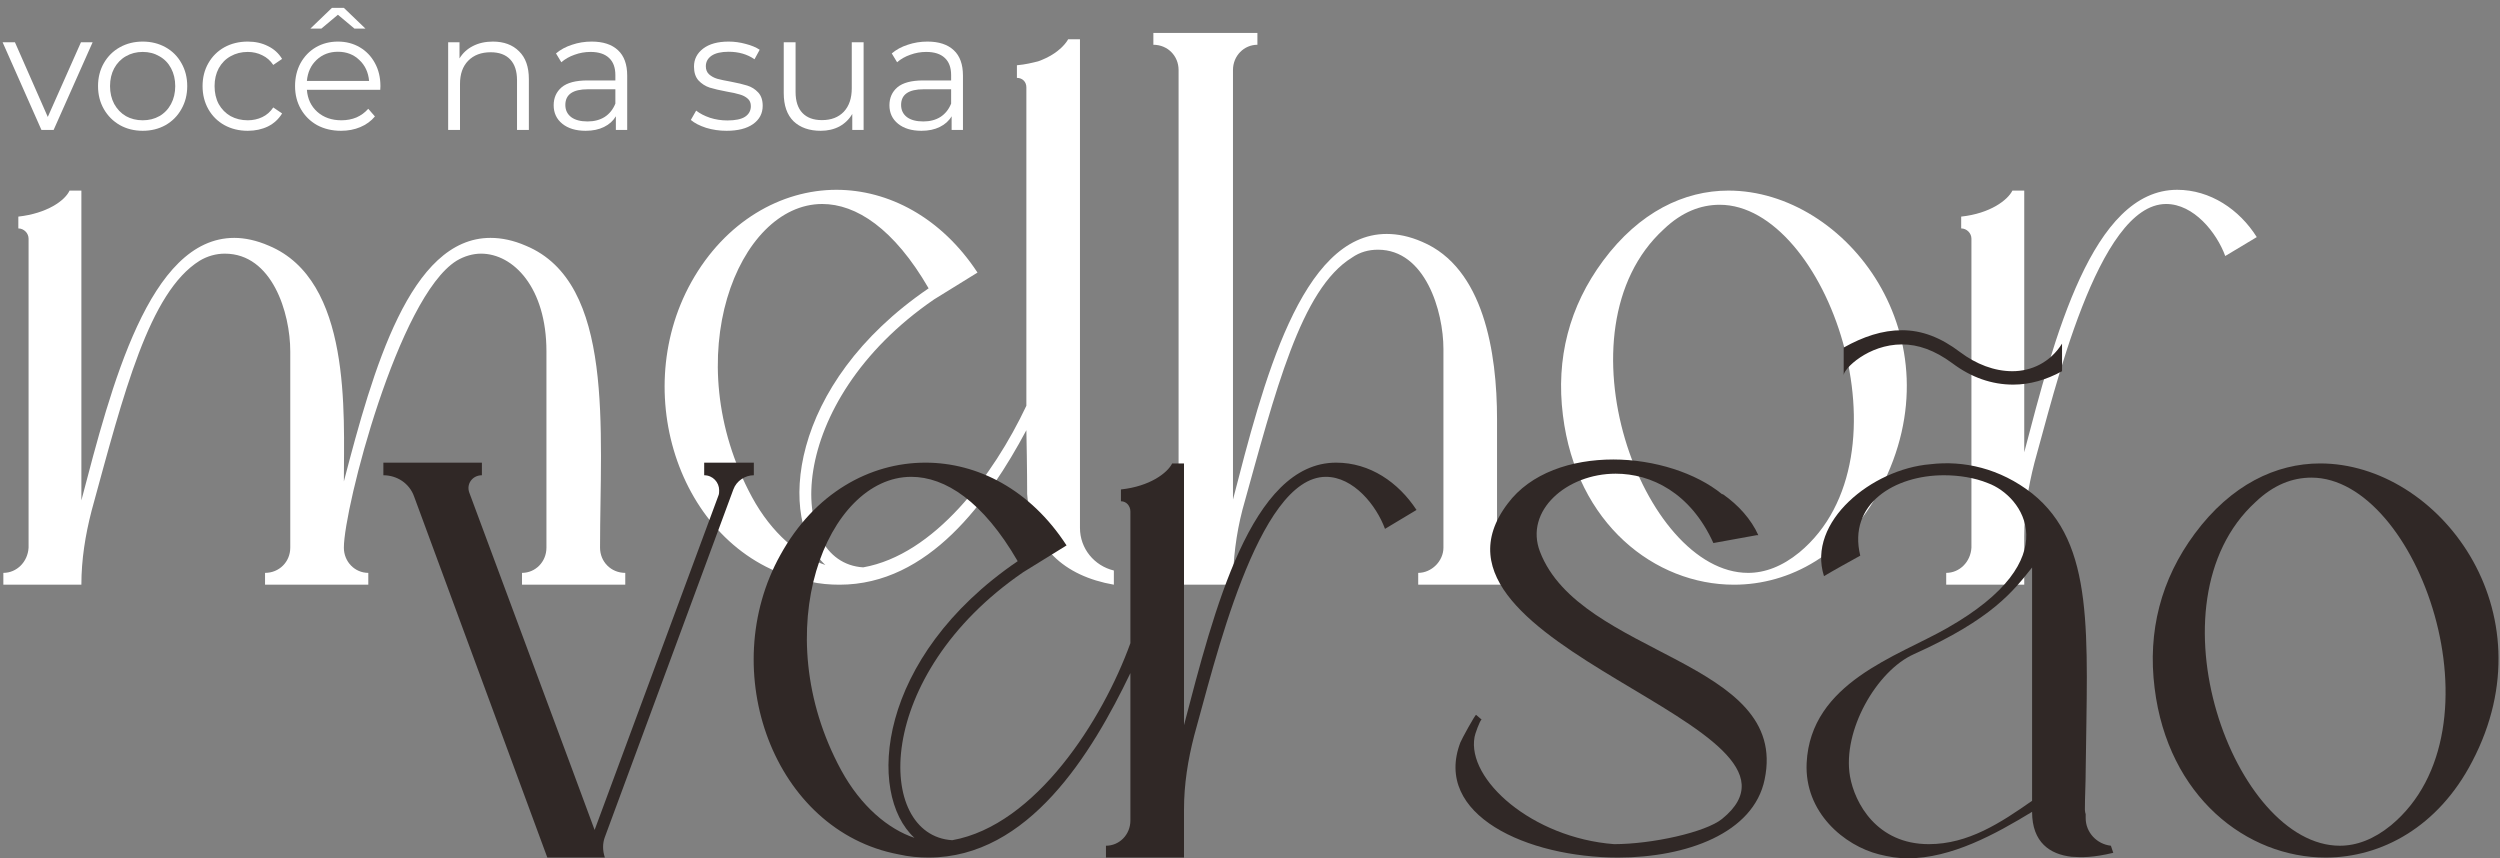
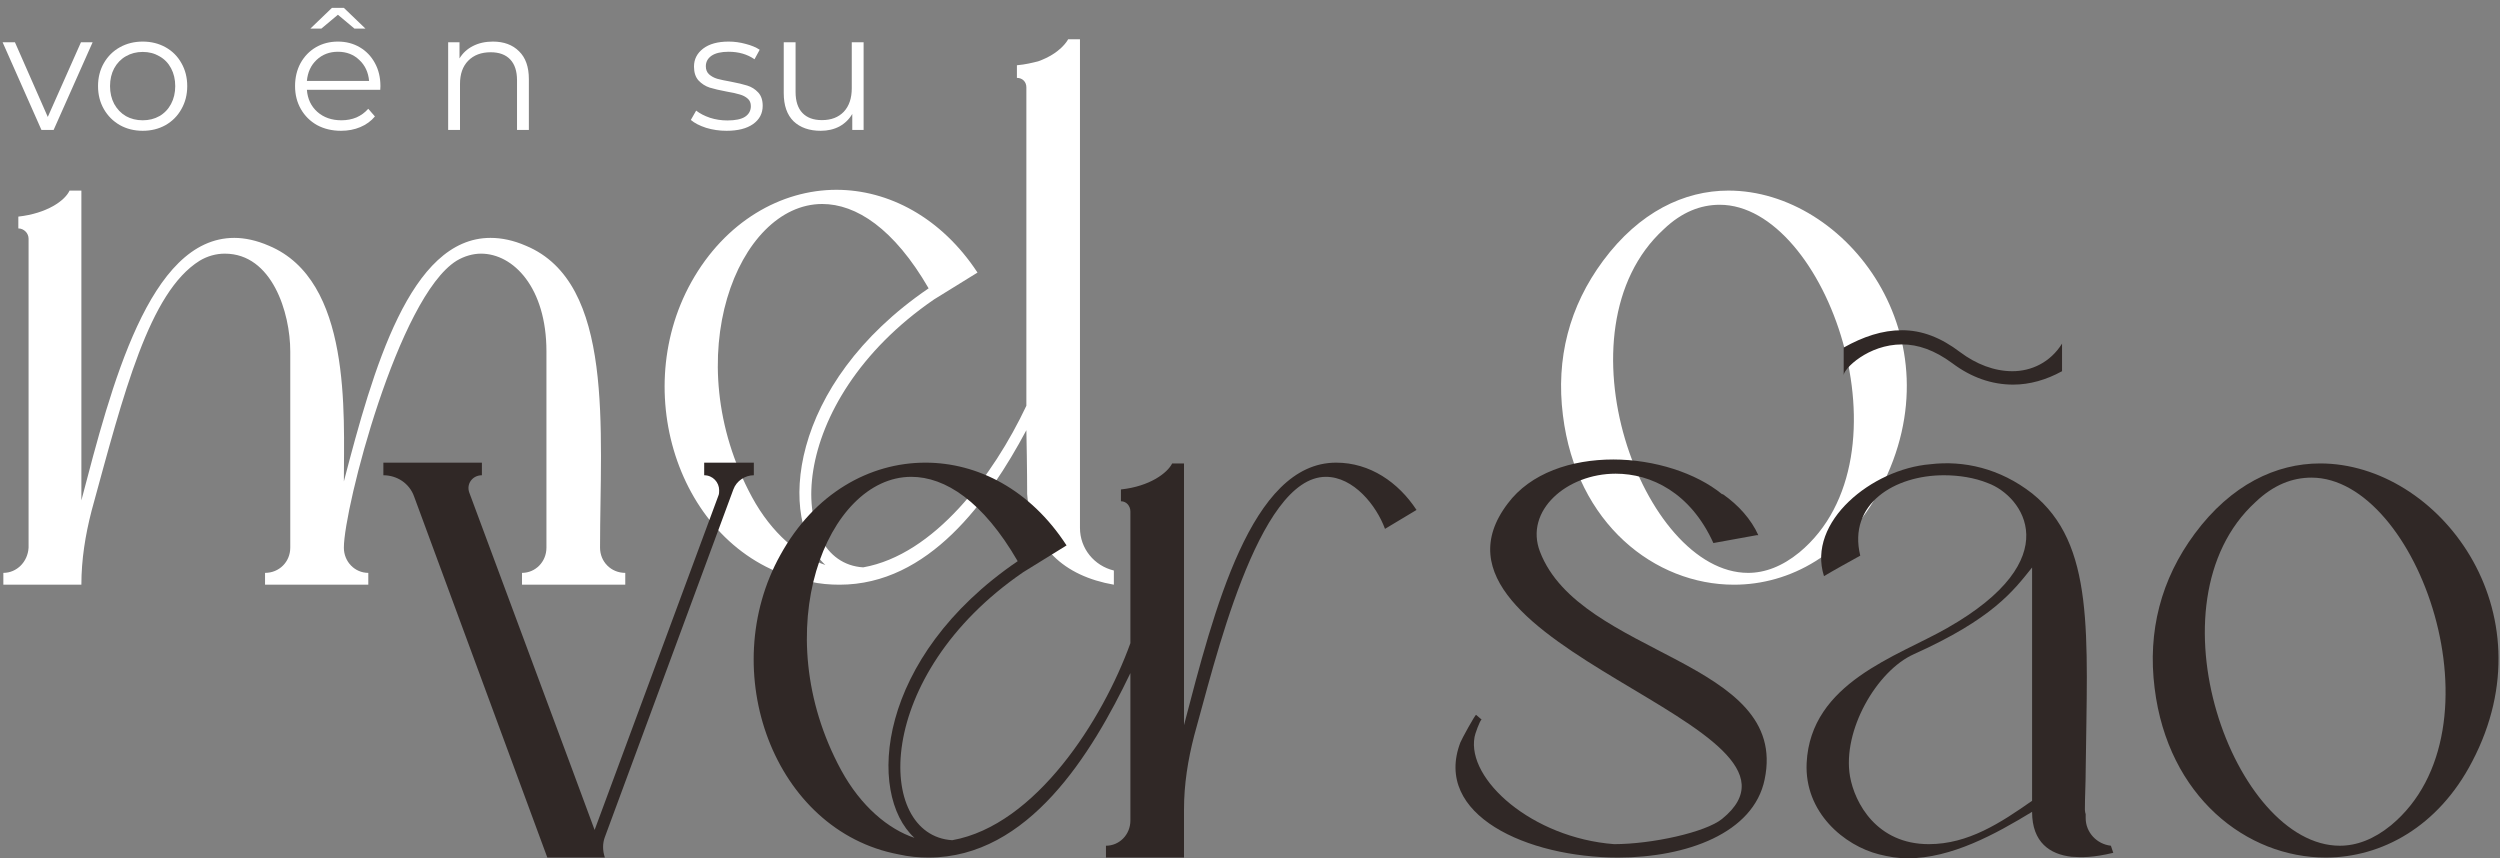
<svg xmlns="http://www.w3.org/2000/svg" width="300" height="103" viewBox="0 0 300 103" fill="none">
  <rect x="0" y="0" width="300" height="103" fill="#808080" stroke="none" />
  <path d="M9.766 70.164C9.766 67.137 10.239 64.205 10.996 61.273C14.874 47.085 17.901 35.072 23.955 31.289C24.9 30.721 25.941 30.438 26.981 30.438C32.657 30.438 34.832 37.532 34.832 42.166V65.719C34.832 67.421 33.508 68.745 31.805 68.745V70.164H44.196V68.745C42.588 68.745 41.264 67.421 41.264 65.719C41.264 60.989 47.791 35.64 54.79 31.289C55.736 30.721 56.776 30.438 57.722 30.438C61.6 30.438 65.573 34.505 65.573 42.166V65.719C65.573 67.421 64.249 68.745 62.641 68.745V70.164H75.032V68.745C73.329 68.745 72.005 67.421 72.005 65.719C72.005 51.625 73.802 33.937 63.114 29.492C61.6 28.83 60.181 28.546 58.857 28.546C49.209 28.546 44.764 44.342 41.264 57.773C41.264 49.544 42.21 33.654 32.278 29.492C30.765 28.83 29.346 28.546 28.116 28.546C17.901 28.546 13.361 46.328 9.766 60.043V22.871H8.348C7.78 24.1 5.605 25.614 2.2 25.992V27.411C2.862 27.411 3.429 27.978 3.429 28.64V65.719C3.335 67.421 2.01 68.745 0.402 68.745V70.164H9.766Z" fill="white" />
  <path d="M97.153 69.786C98.382 70.07 99.612 70.164 100.747 70.164C111.435 70.164 118.624 60.138 123.164 51.625C123.259 56.071 123.259 59.097 123.259 59.287C123.732 65.624 127.704 69.124 133.663 70.164V68.462C131.299 67.894 129.596 65.813 129.596 63.354C129.596 9.155 129.596 4.71 129.596 4.71H128.177C128.083 4.899 127.231 6.412 124.583 7.358C123.826 7.547 123.069 7.737 122.029 7.831V9.345C122.691 9.345 123.164 9.818 123.164 10.48C123.164 12.182 123.164 34.883 123.164 48.693C119.191 57.111 112.097 66.57 103.584 68.083C94.315 67.516 94.031 48.315 112.097 35.924L117.3 32.708C112.949 26.087 106.611 22.776 100.368 22.776C93.747 22.776 87.032 26.559 82.964 33.843C75.208 47.747 82.113 66.948 97.153 69.786ZM111.435 34.599C94.504 46.139 93.274 62.503 99.044 67.799C95.923 66.759 92.612 64.016 90.248 59.665C81.167 42.923 88.545 24.479 98.666 24.479C102.733 24.479 107.273 27.411 111.435 34.599Z" fill="white" />
-   <path d="M138.404 5.372C140.106 5.372 141.43 6.696 141.43 8.399V65.719C141.43 67.327 140.106 68.745 138.404 68.745V70.164H147.957C147.957 67.137 148.335 64.111 149.092 61.178C153.065 46.896 156.091 34.694 162.24 30.91C163.186 30.248 164.226 29.965 165.361 29.965C171.036 29.965 173.212 37.342 173.212 41.883V65.719C173.212 67.327 171.793 68.745 170.185 68.745V70.164H182.67V68.745C181.062 68.745 179.738 67.327 179.644 65.719V50.301C179.644 42.261 178.036 32.14 170.658 29.019C169.144 28.357 167.726 28.073 166.401 28.073C156.091 28.073 151.551 46.044 147.957 59.949V8.399C147.957 6.696 149.281 5.372 150.889 5.372V3.953H138.404V5.372Z" fill="white" />
  <path d="M187.549 49.828C189.157 62.881 198.616 70.164 208.075 70.164C214.79 70.164 221.601 66.475 225.668 58.625C235.126 40.558 221.601 22.871 207.412 22.871C202.116 22.871 196.724 25.424 192.373 31.289C188.306 36.775 186.698 43.018 187.549 49.828ZM199.656 27.505C201.832 25.424 204.102 24.573 206.372 24.573C219.141 24.573 229.83 54.746 215.925 66.286C213.844 67.989 211.763 68.745 209.777 68.745C197.102 68.745 186.414 39.612 199.656 27.505Z" fill="white" />
-   <path d="M233.545 70.164H242.909V64.394C242.909 61.368 243.382 58.435 244.139 55.503C246.504 47.179 251.706 24.479 259.935 24.479C263.245 24.479 265.989 27.884 267.029 30.721L270.812 28.451C268.732 25.141 265.232 22.776 261.259 22.776C251.044 22.776 246.504 40.558 242.909 54.273V22.871H241.49C240.923 24.006 238.842 25.614 235.342 25.992V27.411C236.004 27.411 236.572 27.978 236.572 28.64V65.719C236.477 67.421 235.153 68.745 233.545 68.745V70.164Z" fill="white" />
  <path d="M49.694 59.585L65.679 102.906H72.584C72.3 102.055 72.3 101.203 72.584 100.447L88.002 58.734C88.38 57.693 89.42 57.031 90.461 57.031V55.518H84.502V57.031C85.542 57.031 86.299 57.882 86.299 58.828C86.299 59.017 86.299 59.301 86.204 59.49L71.354 99.595C68.044 90.609 63.22 77.746 56.315 59.112C55.937 58.072 56.693 57.031 57.828 57.031V55.518H46.005V57.031C47.613 57.031 49.126 57.977 49.694 59.585Z" fill="#302826" />
  <path d="M107.839 102.527C109.069 102.811 110.298 102.906 111.433 102.906C123.446 102.906 131.013 90.42 135.648 80.772V98.46C135.648 100.163 134.324 101.487 132.716 101.487V102.906H142.08V97.136C142.08 94.109 142.553 91.177 143.309 88.245C145.674 79.921 150.876 57.22 159.105 57.22C162.416 57.22 165.159 60.625 166.199 63.463L169.983 61.193C167.807 57.882 164.402 55.518 160.335 55.518C150.12 55.518 145.674 73.3 142.08 87.015V55.612H140.661C140.093 56.747 138.012 58.355 134.513 58.734V60.152C135.175 60.152 135.648 60.72 135.648 61.382V77.178C132.337 86.353 124.297 99.028 114.271 100.825C105.001 100.257 104.718 81.056 122.784 68.665L127.986 65.449C123.635 58.734 117.298 55.518 111.055 55.518C104.339 55.518 97.718 59.206 93.651 66.584C85.895 80.489 92.8 99.69 107.839 102.527ZM122.122 67.341C105.191 78.881 103.961 95.244 109.731 100.541C106.609 99.501 103.299 96.758 100.934 92.407C91.854 75.665 99.232 57.22 109.352 57.22C113.42 57.22 117.96 60.152 122.122 67.341Z" fill="#302826" />
  <path d="M206.647 98.271C204.661 99.879 198.229 101.298 193.689 101.298C183.852 100.541 176.001 93.542 176.947 88.434C176.947 88.245 177.609 86.353 177.798 86.353C177.609 86.164 177.325 85.975 177.136 85.785C177.041 85.691 175.339 88.812 175.244 89.096C171.934 97.798 183.284 102.906 194.162 102.906C202.391 102.906 210.431 99.974 211.755 93.542C214.782 79.164 189.622 78.786 184.798 66.206C182.906 61.287 188.014 56.842 193.878 56.842C198.134 56.842 202.864 59.112 205.607 65.165L210.809 64.22C210.904 64.22 210.904 64.22 210.998 64.22C210.147 62.328 208.634 60.625 206.742 59.301H206.647C203.526 56.747 198.513 55.139 193.594 55.139C188.581 55.139 183.663 56.747 180.92 60.436C167.866 77.651 220.552 87.015 206.647 98.271Z" fill="#302826" />
  <path d="M225.5 102.527C226.635 102.811 227.77 103 228.905 103C234.202 103 239.499 100.068 243.85 97.42C243.85 101.109 246.025 102.527 248.579 102.811C249.809 102.906 251.227 102.906 253.592 102.338L253.308 101.487C251.606 101.298 250.282 99.879 250.282 98.177V97.704C250.187 97.42 250.187 97.136 250.187 97.136C250.187 95.528 250.282 94.015 250.282 92.501C250.471 76.043 251.417 65.26 243.85 59.206C239.972 56.18 235.621 55.234 231.648 55.707C224.648 56.274 216.798 62.612 218.879 69.138C220.297 68.287 221.716 67.53 223.23 66.679C221.716 60.436 227.391 57.031 233.256 57.031C235.053 57.031 236.945 57.315 238.553 57.977C242.715 59.49 248.295 67.057 233.634 75.381C227.675 78.786 217.271 81.907 216.798 91.555C216.514 97.514 221.338 101.487 225.5 102.527ZM229.662 78.502C239.12 74.246 241.58 70.935 243.85 68.098V96.096C240.066 98.744 236.188 101.298 231.459 101.298C225.216 101.298 222.567 96.379 222 93.163C221.054 87.677 225.216 80.489 229.662 78.502ZM228.243 41.33C230.134 41.33 232.121 41.992 234.296 43.6C236.566 45.302 239.026 46.154 241.58 46.154C243.566 46.154 245.552 45.586 247.444 44.545V41.235C246.025 43.505 243.755 44.545 241.485 44.545C239.309 44.545 237.134 43.694 235.242 42.275C232.877 40.478 230.607 39.627 228.243 39.627C225.878 39.627 223.608 40.384 221.243 41.708V45.018C221.243 44.262 224.175 41.33 228.243 41.33Z" fill="#302826" />
  <path d="M258.553 82.57C260.161 95.623 269.62 102.906 279.079 102.906C285.795 102.906 292.605 99.217 296.672 91.366C306.131 73.3 292.605 55.612 278.417 55.612C273.12 55.612 267.728 58.166 263.377 64.031C259.31 69.516 257.702 75.759 258.553 82.57ZM270.661 60.247C272.836 58.166 275.106 57.315 277.376 57.315C290.146 57.315 300.834 87.488 286.93 99.028C284.849 100.73 282.768 101.487 280.782 101.487C268.107 101.487 257.418 72.354 270.661 60.247Z" fill="#302826" />
-   <path d="M11.116 5.07L6.434 15.595H4.974L0.312 5.07H1.792L5.734 14.034L9.716 5.07H11.116Z" fill="white" />
+   <path d="M11.116 5.07L6.434 15.595H4.974L0.312 5.07H1.792L5.734 14.034L9.716 5.07Z" fill="white" />
  <path d="M17.126 15.695C16.112 15.695 15.198 15.468 14.385 15.014C13.571 14.548 12.931 13.907 12.464 13.094C11.997 12.28 11.764 11.36 11.764 10.332C11.764 9.305 11.997 8.385 12.464 7.571C12.931 6.757 13.571 6.124 14.385 5.67C15.198 5.217 16.112 4.99 17.126 4.99C18.14 4.99 19.053 5.217 19.867 5.67C20.681 6.124 21.314 6.757 21.768 7.571C22.235 8.385 22.468 9.305 22.468 10.332C22.468 11.36 22.235 12.28 21.768 13.094C21.314 13.907 20.681 14.548 19.867 15.014C19.053 15.468 18.14 15.695 17.126 15.695ZM17.126 14.434C17.873 14.434 18.54 14.268 19.127 13.934C19.727 13.587 20.194 13.1 20.527 12.473C20.861 11.846 21.028 11.133 21.028 10.332C21.028 9.532 20.861 8.818 20.527 8.191C20.194 7.564 19.727 7.084 19.127 6.751C18.54 6.404 17.873 6.231 17.126 6.231C16.379 6.231 15.705 6.404 15.105 6.751C14.518 7.084 14.051 7.564 13.704 8.191C13.371 8.818 13.204 9.532 13.204 10.332C13.204 11.133 13.371 11.846 13.704 12.473C14.051 13.1 14.518 13.587 15.105 13.934C15.705 14.268 16.379 14.434 17.126 14.434Z" fill="white" />
-   <path d="M29.73 15.695C28.69 15.695 27.756 15.468 26.929 15.014C26.116 14.561 25.475 13.927 25.008 13.114C24.541 12.287 24.308 11.36 24.308 10.332C24.308 9.305 24.541 8.385 25.008 7.571C25.475 6.757 26.116 6.124 26.929 5.67C27.756 5.217 28.69 4.99 29.73 4.99C30.637 4.99 31.445 5.17 32.151 5.53C32.872 5.877 33.439 6.391 33.852 7.071L32.792 7.791C32.445 7.271 32.005 6.884 31.471 6.631C30.938 6.364 30.357 6.231 29.73 6.231C28.97 6.231 28.283 6.404 27.669 6.751C27.069 7.084 26.596 7.564 26.249 8.191C25.915 8.818 25.749 9.532 25.749 10.332C25.749 11.146 25.915 11.866 26.249 12.493C26.596 13.107 27.069 13.587 27.669 13.934C28.283 14.268 28.97 14.434 29.73 14.434C30.357 14.434 30.938 14.307 31.471 14.054C32.005 13.801 32.445 13.414 32.792 12.893L33.852 13.614C33.439 14.294 32.872 14.814 32.151 15.175C31.431 15.521 30.624 15.695 29.73 15.695Z" fill="white" />
  <path d="M45.631 10.773H36.827C36.907 11.866 37.328 12.754 38.088 13.434C38.848 14.101 39.809 14.434 40.969 14.434C41.623 14.434 42.223 14.321 42.77 14.094C43.317 13.854 43.79 13.507 44.191 13.054L44.991 13.974C44.524 14.534 43.937 14.961 43.23 15.255C42.536 15.548 41.77 15.695 40.929 15.695C39.849 15.695 38.888 15.468 38.048 15.014C37.221 14.548 36.574 13.907 36.107 13.094C35.64 12.28 35.407 11.36 35.407 10.332C35.407 9.305 35.627 8.385 36.067 7.571C36.52 6.757 37.134 6.124 37.908 5.67C38.695 5.217 39.575 4.99 40.549 4.99C41.523 4.99 42.397 5.217 43.17 5.67C43.944 6.124 44.551 6.757 44.991 7.571C45.431 8.372 45.651 9.292 45.651 10.332L45.631 10.773ZM40.549 6.211C39.535 6.211 38.681 6.537 37.988 7.191C37.308 7.831 36.921 8.672 36.827 9.712H44.291C44.197 8.672 43.804 7.831 43.11 7.191C42.43 6.537 41.576 6.211 40.549 6.211ZM42.53 3.429L40.549 1.769L38.568 3.429H37.248L39.829 0.948H41.269L43.85 3.429H42.53Z" fill="white" />
  <path d="M59.142 4.99C60.462 4.99 61.51 5.377 62.283 6.151C63.07 6.911 63.464 8.025 63.464 9.492V15.595H62.043V9.632C62.043 8.538 61.77 7.705 61.223 7.131C60.676 6.557 59.896 6.271 58.882 6.271C57.748 6.271 56.847 6.611 56.181 7.291C55.527 7.958 55.2 8.885 55.2 10.072V15.595H53.779V5.07H55.14V7.011C55.527 6.371 56.06 5.877 56.741 5.53C57.434 5.17 58.235 4.99 59.142 4.99Z" fill="white" />
-   <path d="M71.002 4.99C72.376 4.99 73.43 5.337 74.164 6.03C74.897 6.711 75.264 7.725 75.264 9.072V15.595H73.904V13.954C73.583 14.501 73.11 14.928 72.483 15.235C71.869 15.541 71.136 15.695 70.282 15.695C69.108 15.695 68.174 15.415 67.481 14.854C66.787 14.294 66.44 13.554 66.44 12.633C66.44 11.74 66.76 11.019 67.401 10.472C68.054 9.926 69.088 9.652 70.502 9.652H73.844V9.012C73.844 8.105 73.59 7.418 73.083 6.951C72.576 6.471 71.836 6.231 70.862 6.231C70.195 6.231 69.555 6.344 68.941 6.571C68.328 6.784 67.801 7.084 67.361 7.471L66.72 6.411C67.254 5.957 67.894 5.61 68.641 5.37C69.388 5.117 70.175 4.99 71.002 4.99ZM70.502 14.574C71.302 14.574 71.989 14.394 72.563 14.034C73.137 13.661 73.563 13.127 73.844 12.433V10.713H70.542C68.741 10.713 67.841 11.339 67.841 12.593C67.841 13.207 68.074 13.694 68.541 14.054C69.008 14.401 69.662 14.574 70.502 14.574Z" fill="white" />
  <path d="M87.181 15.695C86.327 15.695 85.507 15.575 84.72 15.335C83.946 15.081 83.339 14.768 82.899 14.394L83.539 13.274C83.979 13.62 84.533 13.907 85.2 14.134C85.867 14.348 86.56 14.454 87.281 14.454C88.241 14.454 88.948 14.307 89.402 14.014C89.868 13.707 90.102 13.28 90.102 12.733C90.102 12.347 89.975 12.046 89.722 11.833C89.468 11.606 89.148 11.44 88.761 11.333C88.374 11.213 87.861 11.099 87.221 10.993C86.367 10.833 85.68 10.672 85.16 10.512C84.64 10.339 84.193 10.052 83.819 9.652C83.459 9.252 83.279 8.698 83.279 7.991C83.279 7.111 83.646 6.391 84.379 5.83C85.113 5.27 86.134 4.99 87.441 4.99C88.121 4.99 88.801 5.083 89.482 5.27C90.162 5.444 90.722 5.677 91.162 5.97L90.542 7.111C89.675 6.511 88.641 6.211 87.441 6.211C86.534 6.211 85.847 6.371 85.38 6.691C84.926 7.011 84.7 7.431 84.7 7.951C84.7 8.352 84.826 8.672 85.08 8.912C85.347 9.152 85.673 9.332 86.06 9.452C86.447 9.559 86.981 9.672 87.661 9.792C88.501 9.952 89.175 10.112 89.682 10.272C90.189 10.432 90.622 10.706 90.982 11.093C91.343 11.48 91.523 12.013 91.523 12.693C91.523 13.614 91.136 14.348 90.362 14.894C89.602 15.428 88.541 15.695 87.181 15.695Z" fill="white" />
  <path d="M103.633 5.07V15.595H102.273V13.674C101.899 14.314 101.385 14.814 100.732 15.175C100.078 15.521 99.331 15.695 98.491 15.695C97.117 15.695 96.03 15.315 95.229 14.554C94.442 13.781 94.049 12.653 94.049 11.173V5.07H95.469V11.033C95.469 12.14 95.743 12.98 96.29 13.554C96.837 14.127 97.617 14.414 98.631 14.414C99.738 14.414 100.612 14.081 101.252 13.414C101.892 12.733 102.212 11.793 102.212 10.592V5.07H103.633Z" fill="white" />
-   <path d="M111.294 4.99C112.667 4.99 113.721 5.337 114.455 6.03C115.189 6.711 115.555 7.725 115.555 9.072V15.595H114.195V13.954C113.875 14.501 113.401 14.928 112.774 15.235C112.161 15.541 111.427 15.695 110.573 15.695C109.399 15.695 108.466 15.415 107.772 14.854C107.078 14.294 106.732 13.554 106.732 12.633C106.732 11.74 107.052 11.019 107.692 10.472C108.346 9.926 109.379 9.652 110.793 9.652H114.135V9.012C114.135 8.105 113.881 7.418 113.374 6.951C112.868 6.471 112.127 6.231 111.153 6.231C110.487 6.231 109.846 6.344 109.233 6.571C108.619 6.784 108.092 7.084 107.652 7.471L107.012 6.411C107.545 5.957 108.185 5.61 108.932 5.37C109.679 5.117 110.466 4.99 111.294 4.99ZM110.793 14.574C111.594 14.574 112.281 14.394 112.854 14.034C113.428 13.661 113.855 13.127 114.135 12.433V10.713H110.833C109.033 10.713 108.132 11.339 108.132 12.593C108.132 13.207 108.366 13.694 108.832 14.054C109.299 14.401 109.953 14.574 110.793 14.574Z" fill="white" />
</svg>